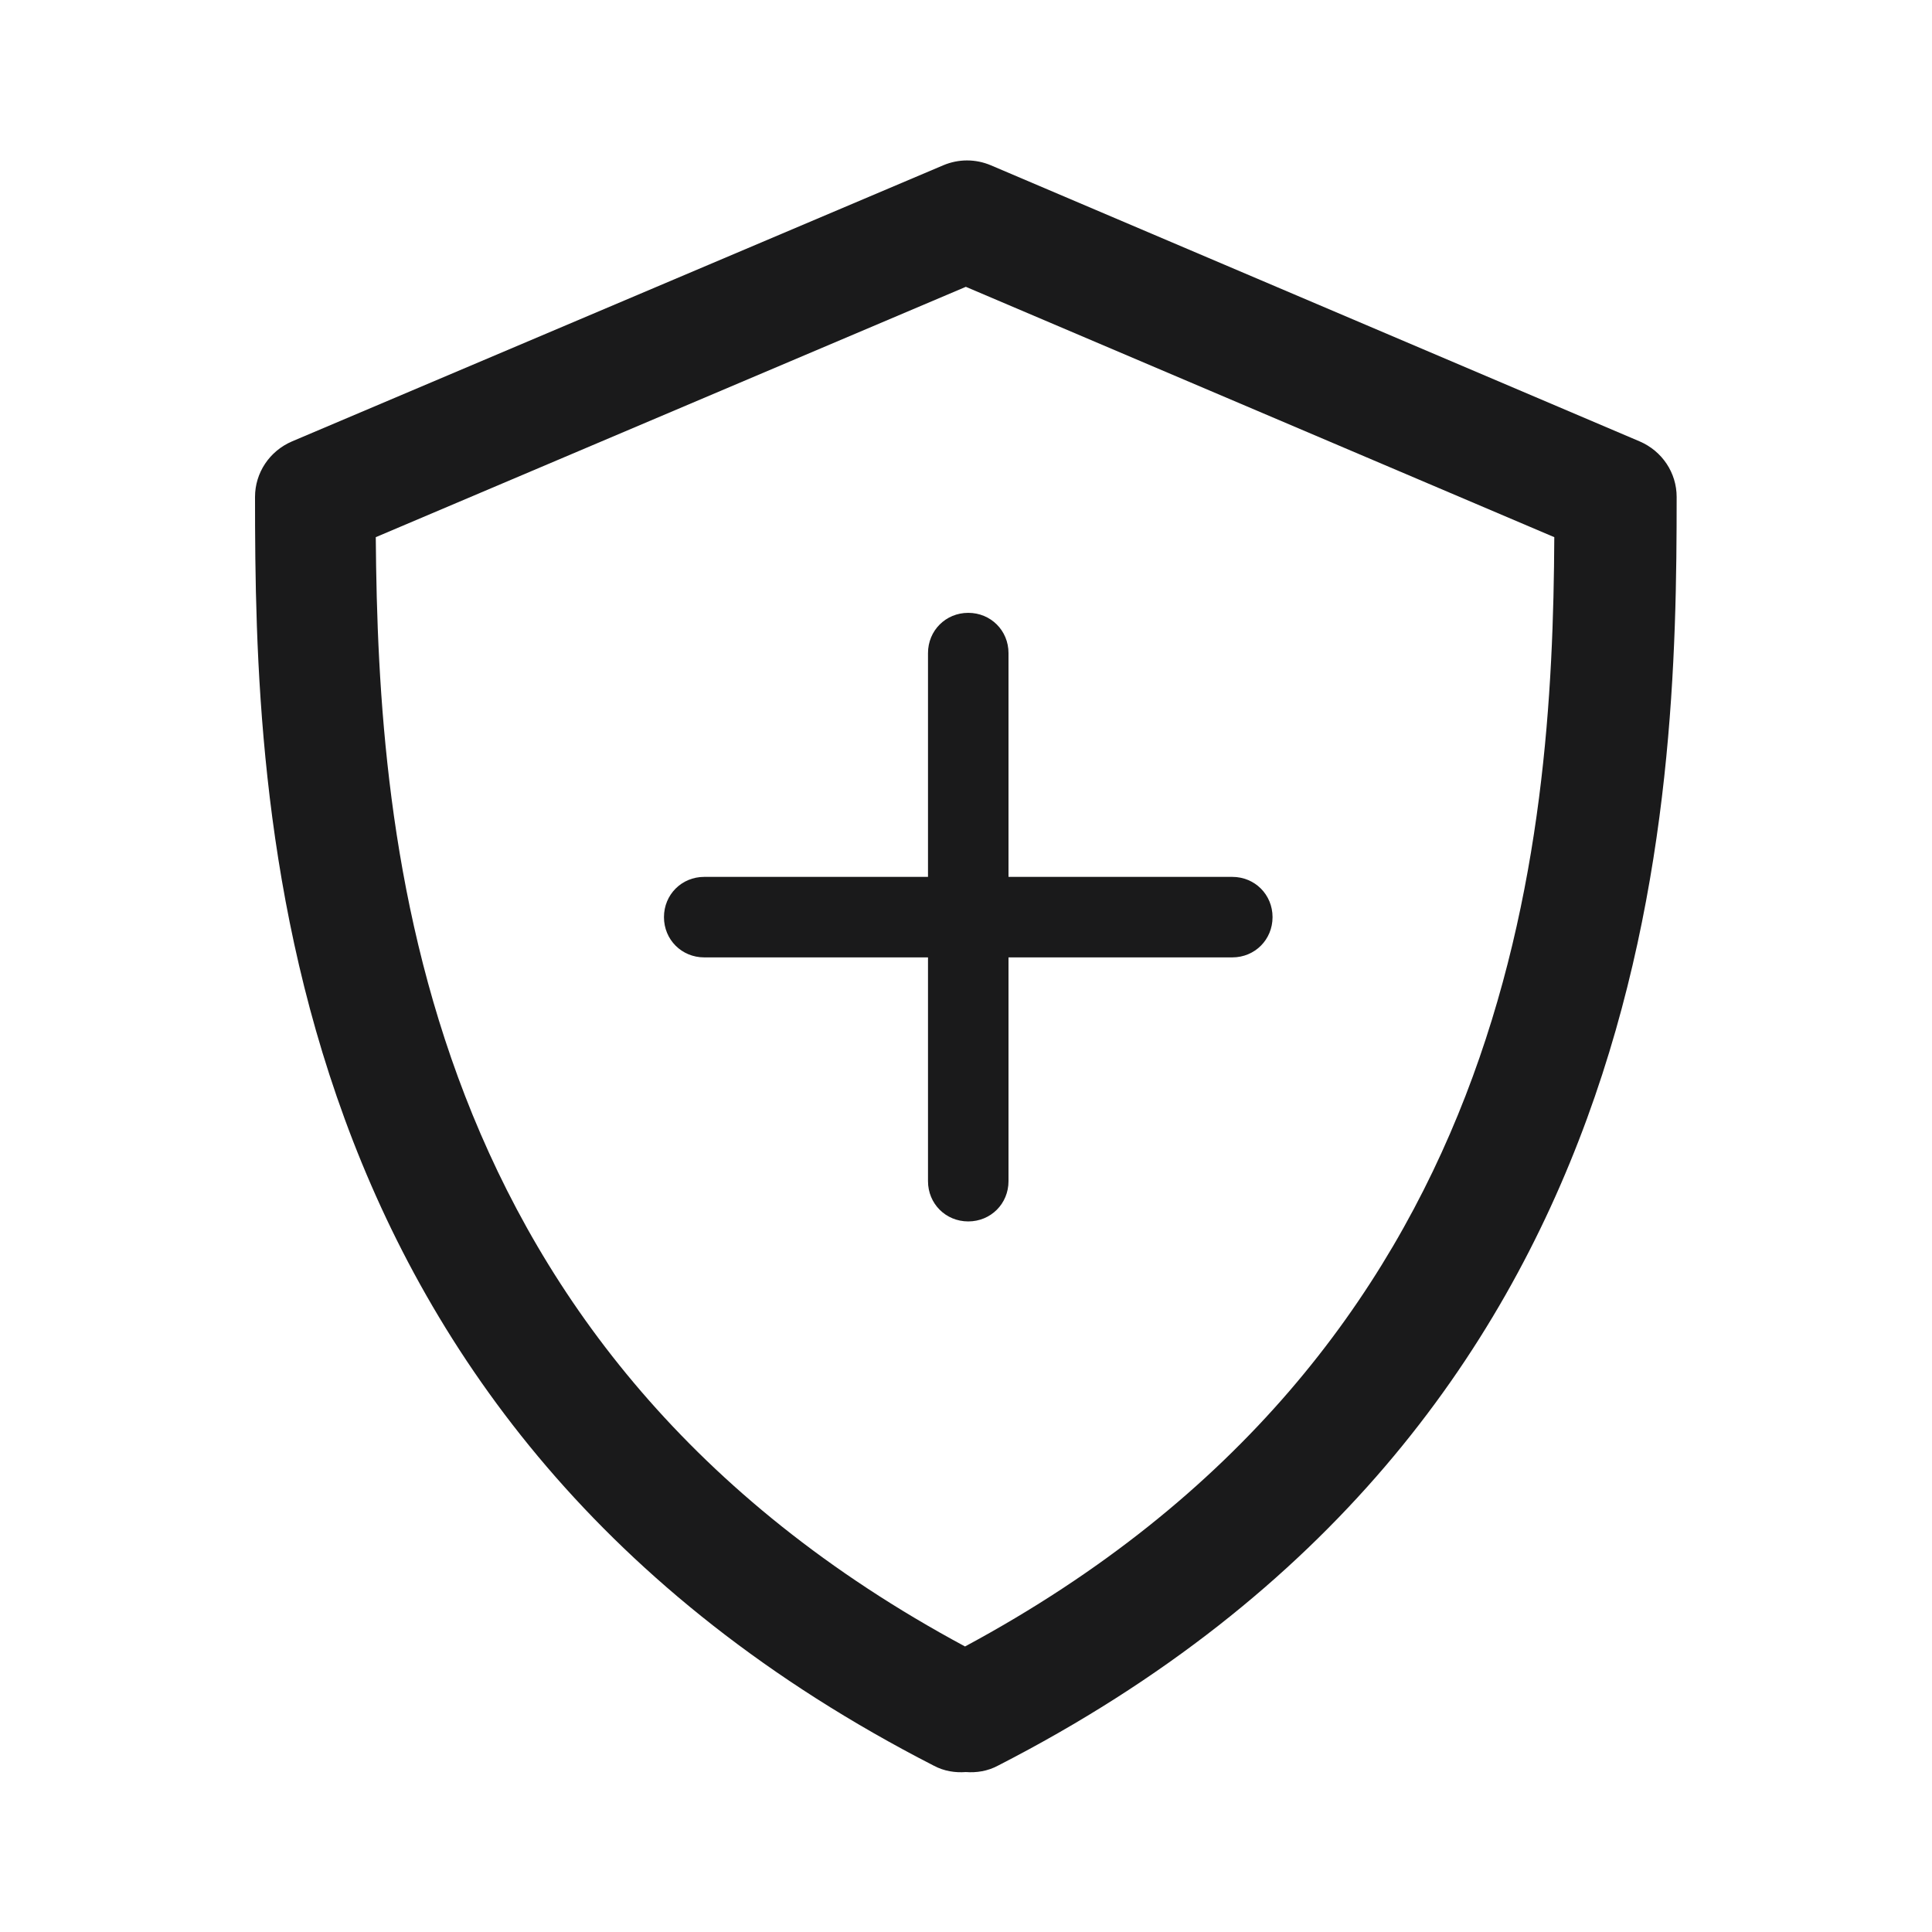
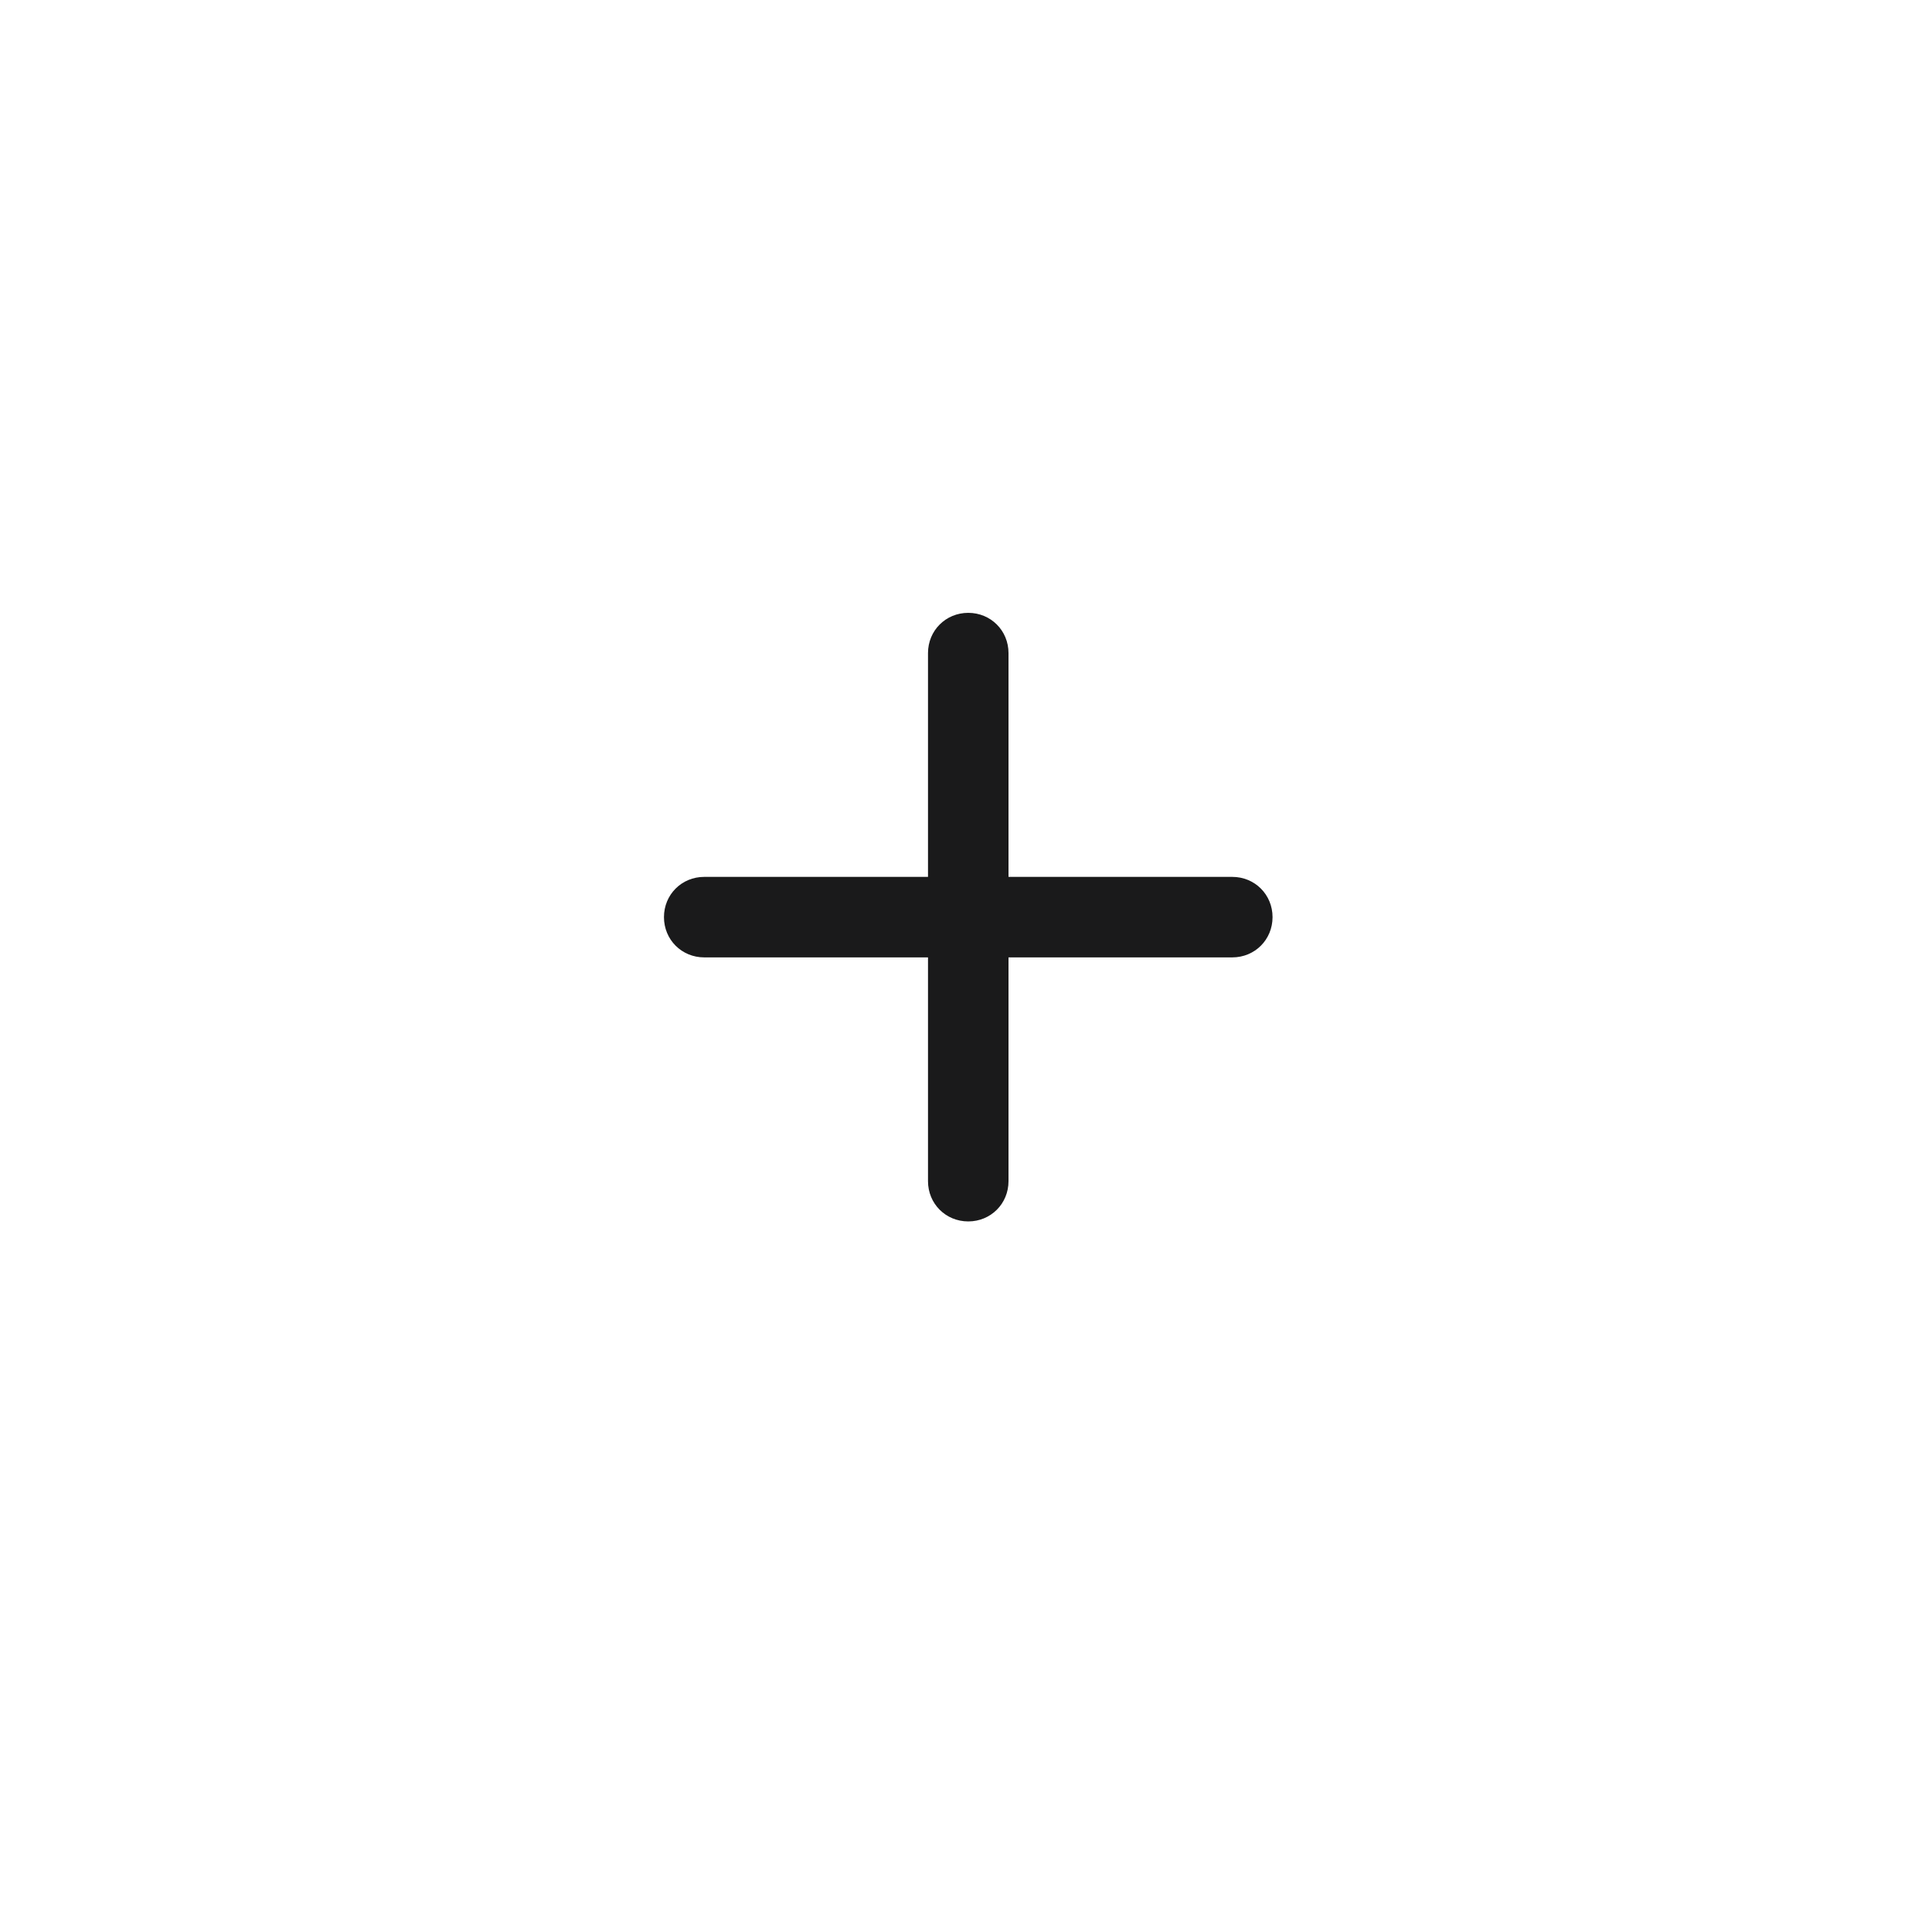
<svg xmlns="http://www.w3.org/2000/svg" fill="none" viewBox="0 0 24 24" height="24" width="24">
-   <path fill="#1A1A1B" d="M11.718 2.053C11.908 1.973 12.118 1.973 12.308 2.053L20.368 5.483C20.648 5.603 20.828 5.873 20.828 6.173C20.828 9.993 20.668 17.693 12.398 21.933C12.268 22.003 12.128 22.023 11.998 22.013C11.868 22.023 11.728 22.003 11.598 21.933C3.328 17.693 3.168 10.003 3.168 6.173C3.168 5.873 3.348 5.603 3.628 5.483L11.718 2.053ZM4.668 6.673C4.698 10.483 5.158 16.783 11.988 20.453C18.828 16.773 19.288 10.483 19.308 6.673L11.998 3.563L4.668 6.673Z" />
  <path fill="#1A1A1B" d="M11.528 14.673V11.893H8.748C8.468 11.893 8.248 11.673 8.248 11.393C8.248 11.113 8.468 10.893 8.748 10.893H11.528V8.113C11.528 7.833 11.748 7.613 12.028 7.613C12.308 7.613 12.528 7.833 12.528 8.113V10.893H15.308C15.588 10.893 15.808 11.113 15.808 11.393C15.808 11.673 15.588 11.893 15.308 11.893H12.528V14.673C12.528 14.953 12.308 15.173 12.028 15.173C11.748 15.173 11.528 14.953 11.528 14.673Z" />
</svg>